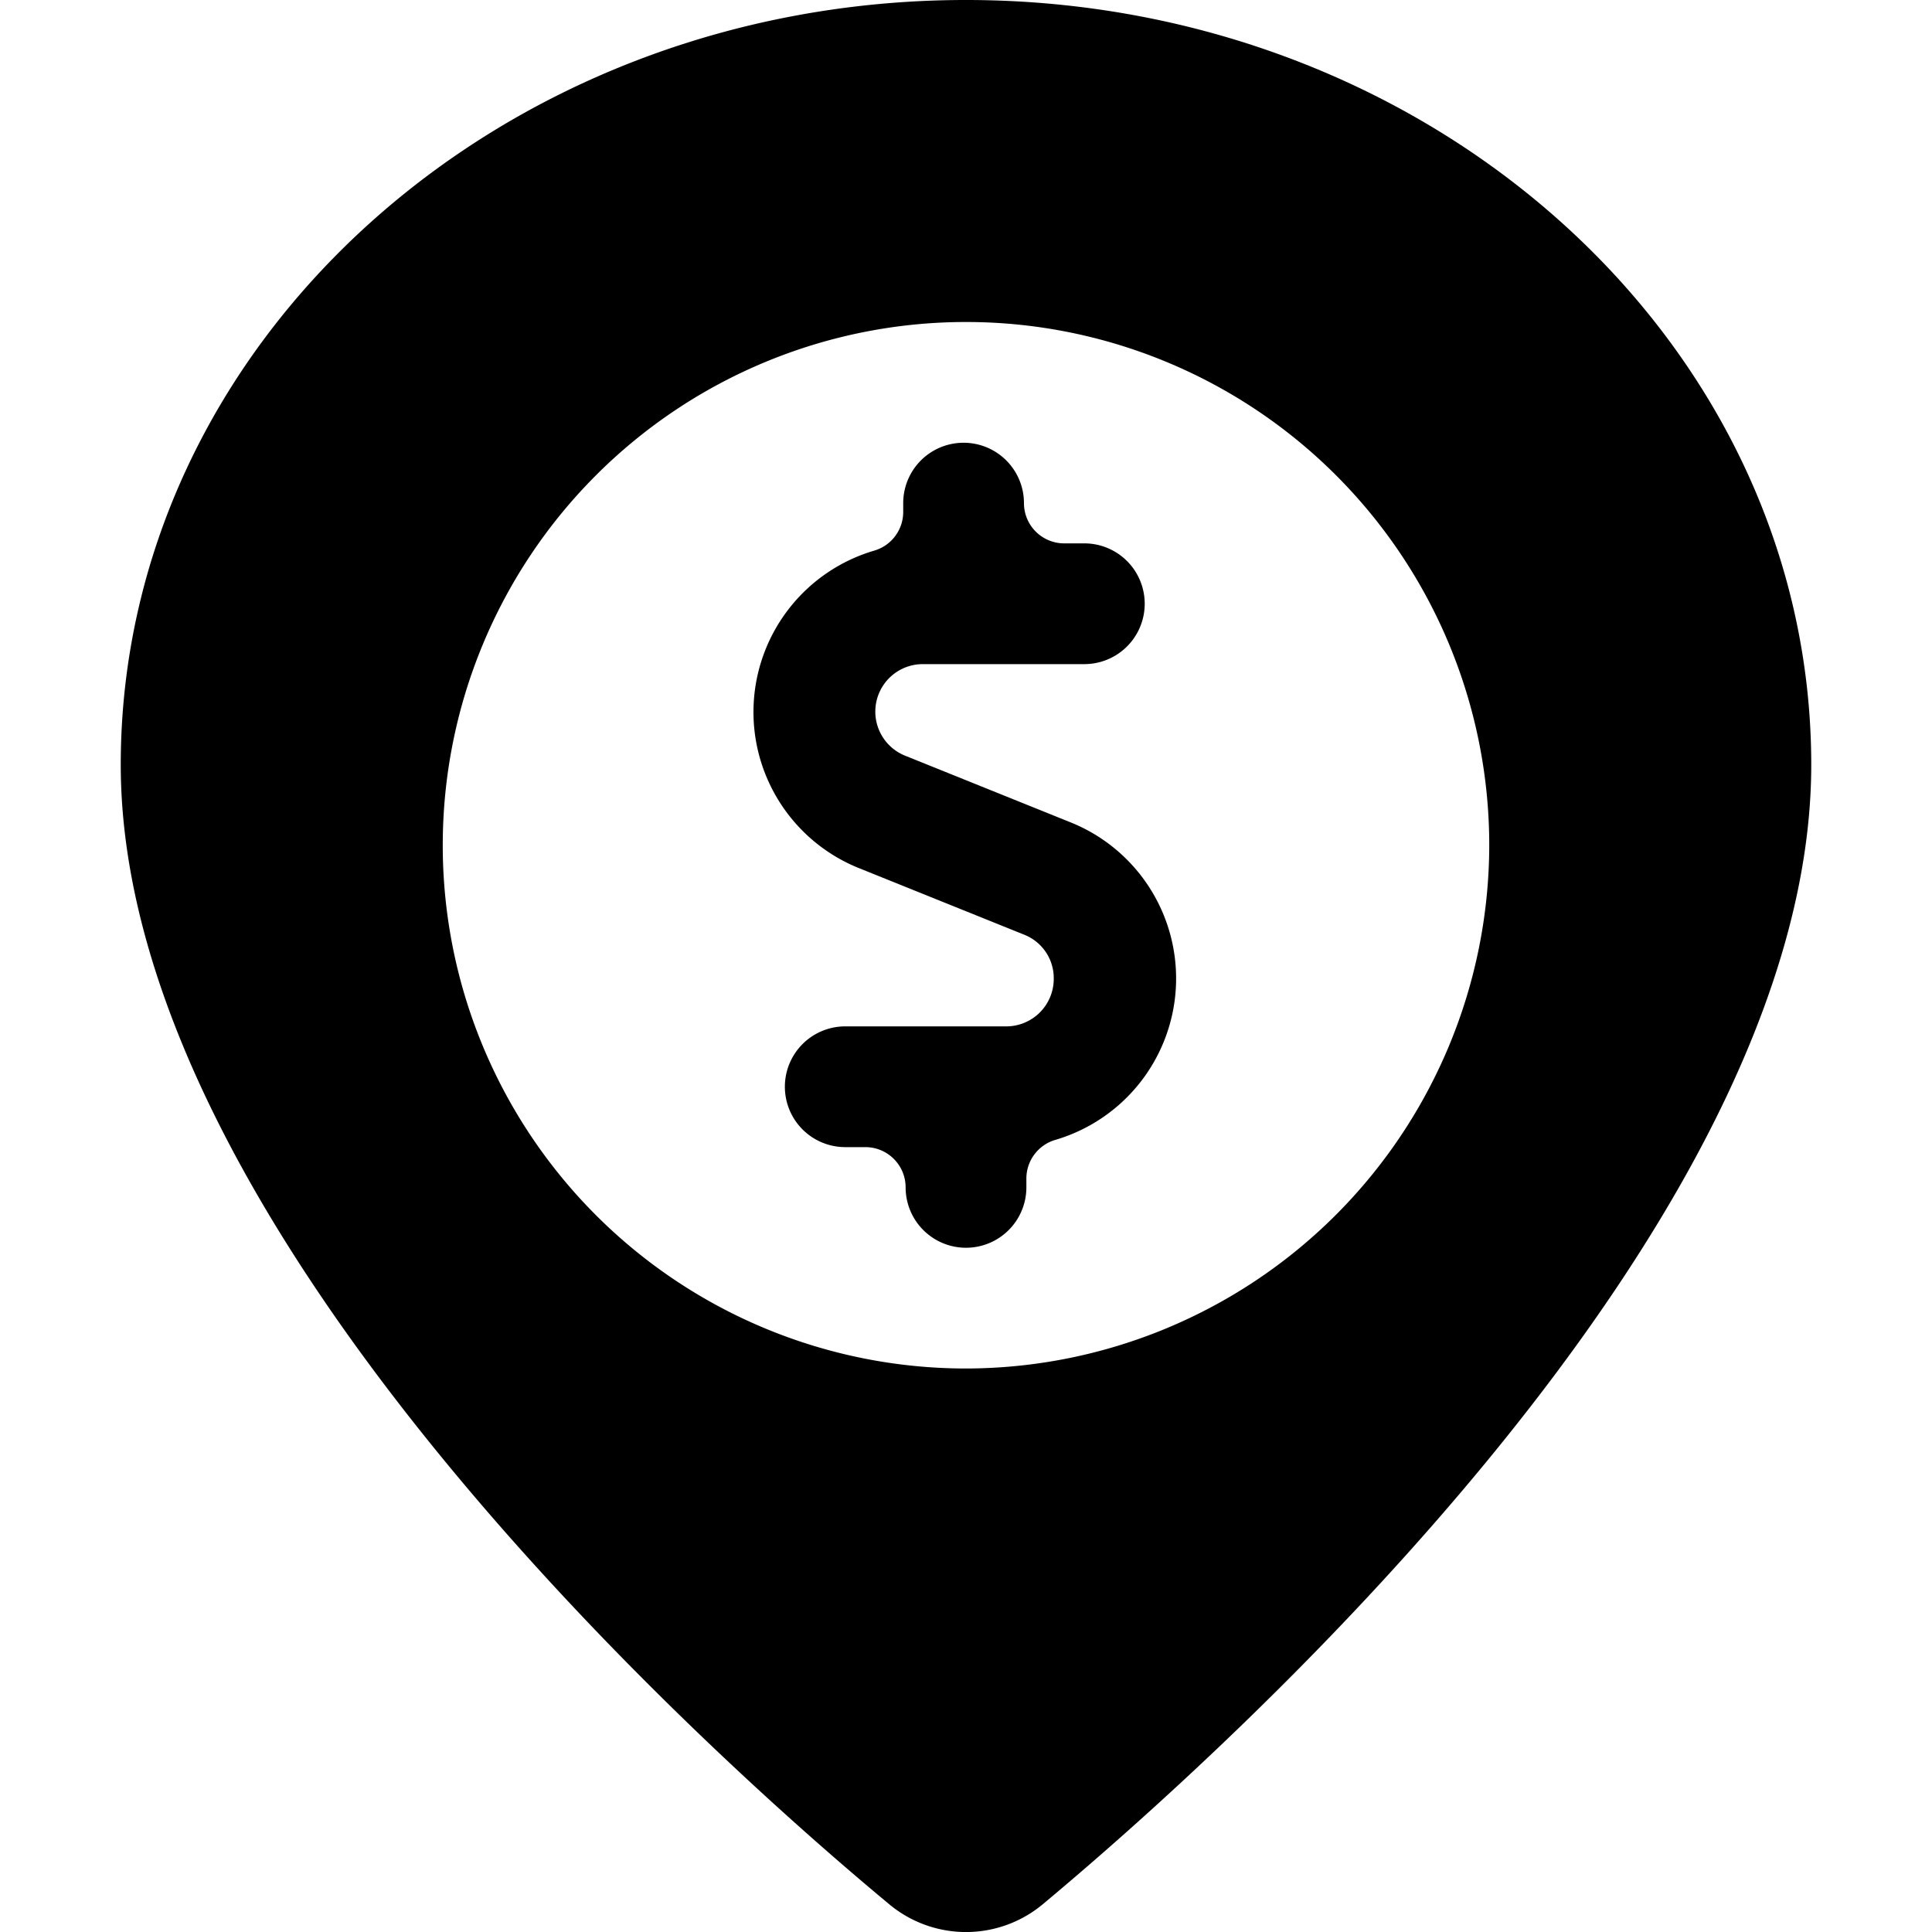
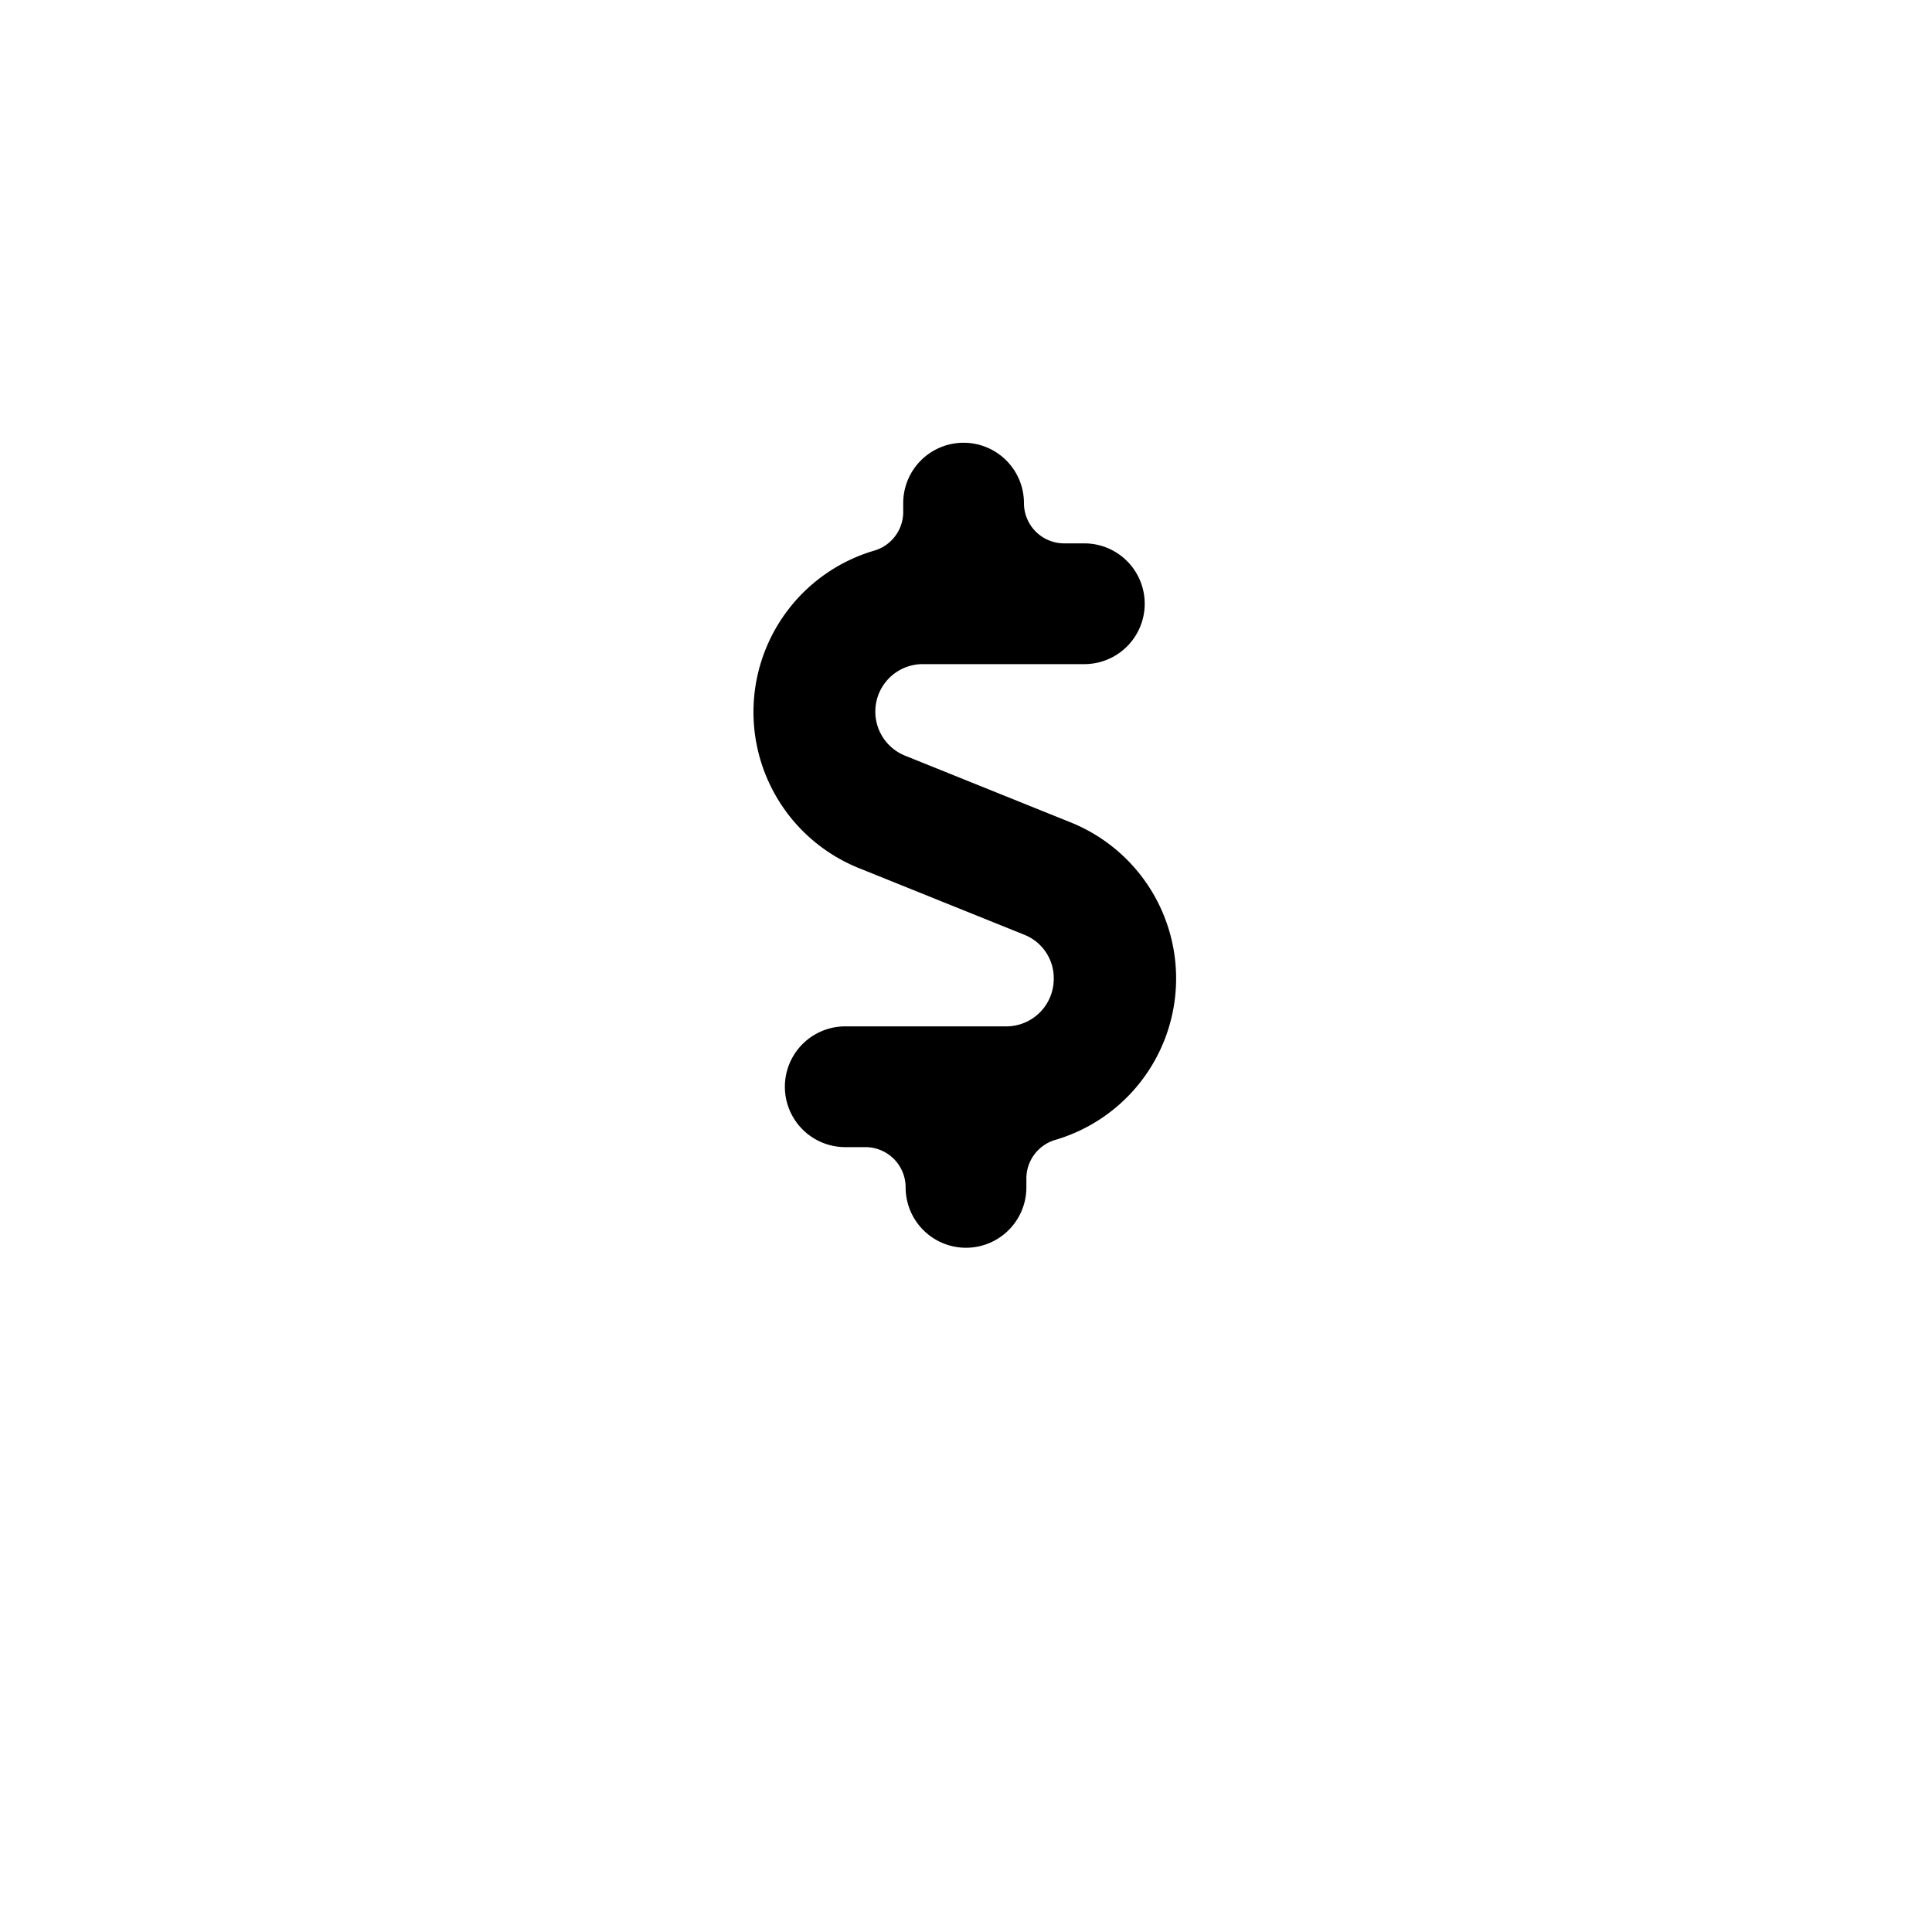
<svg xmlns="http://www.w3.org/2000/svg" viewBox="0 0 24 24">
  <g>
-     <path d="M12 0C6.21 0 1.5 4.26 1.5 9.5c0 5.75 7.3 12.29 9.54 14.15a1.49 1.49 0 0 0 1.92 0c2.24 -1.87 9.54 -8.4 9.54 -14.15C22.5 4.26 17.79 0 12 0Zm0 17a6.5 6.5 0 1 1 6.5 -6.5A6.51 6.51 0 0 1 12 17Z" fill="#000000" stroke-width="1" />
    <path d="m13.31 10.22 -2.06 -0.83a0.59 0.59 0 0 1 0.22 -1.14h2a0.75 0.75 0 0 0 0 -1.5h-0.25a0.5 0.5 0 0 1 -0.5 -0.5 0.75 0.75 0 0 0 -1.5 0v0.11a0.5 0.5 0 0 1 -0.36 0.48 2.09 2.09 0 0 0 -0.2 3.94l2.06 0.83a0.58 0.58 0 0 1 0.37 0.55 0.59 0.59 0 0 1 -0.59 0.59h-2a0.75 0.75 0 0 0 0 1.5h0.25a0.5 0.5 0 0 1 0.5 0.5 0.75 0.75 0 0 0 1.5 0v-0.11a0.5 0.5 0 0 1 0.36 -0.48 2.09 2.09 0 0 0 0.2 -3.94Z" fill="#000000" stroke-width="1" />
  </g>
</svg>